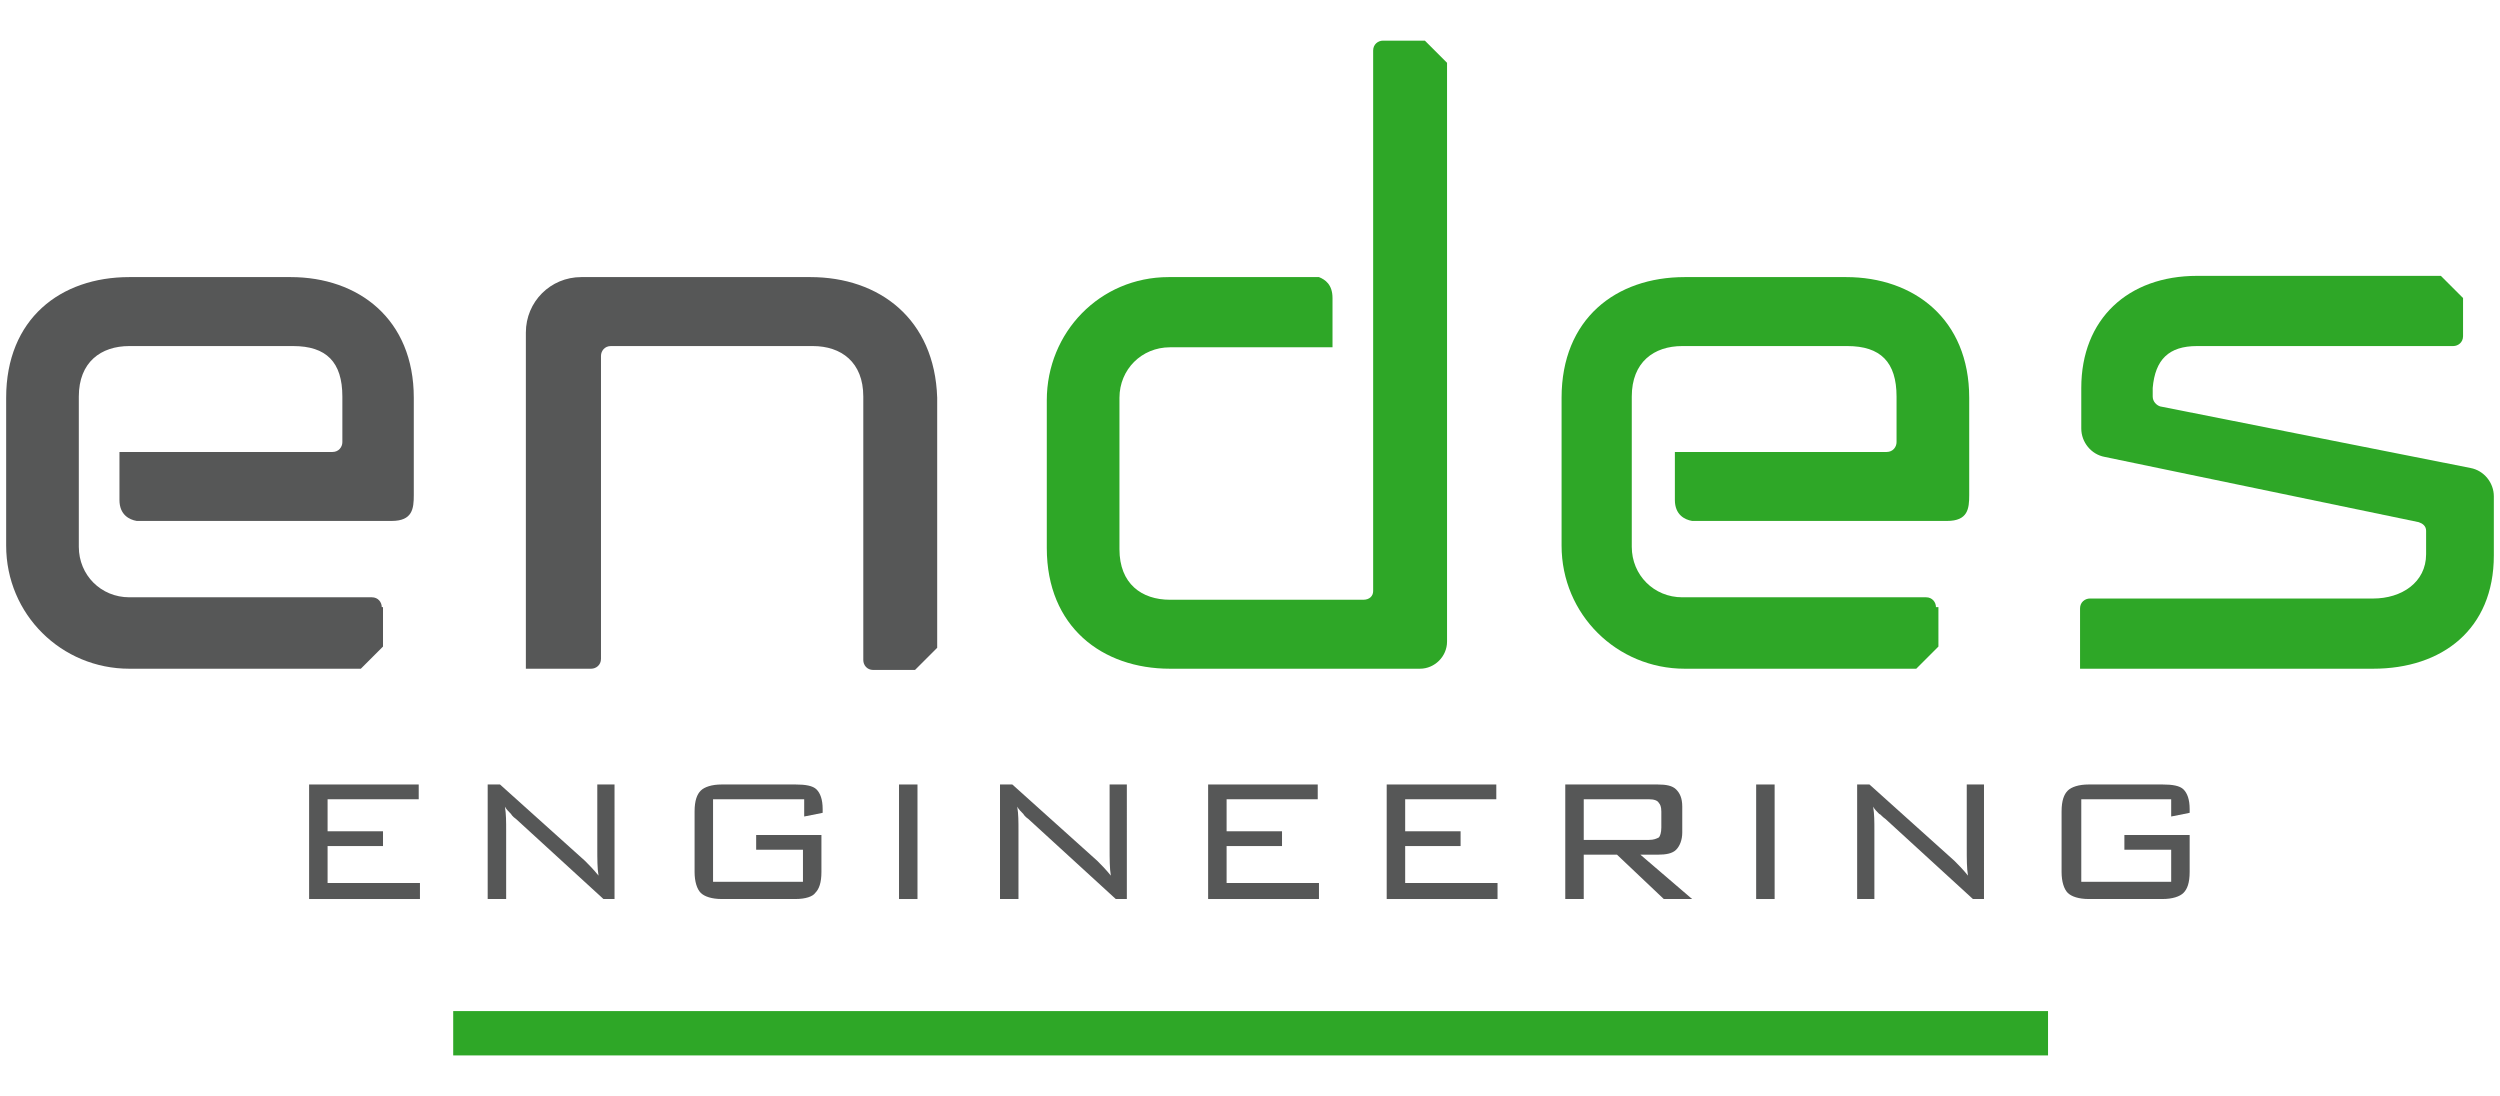
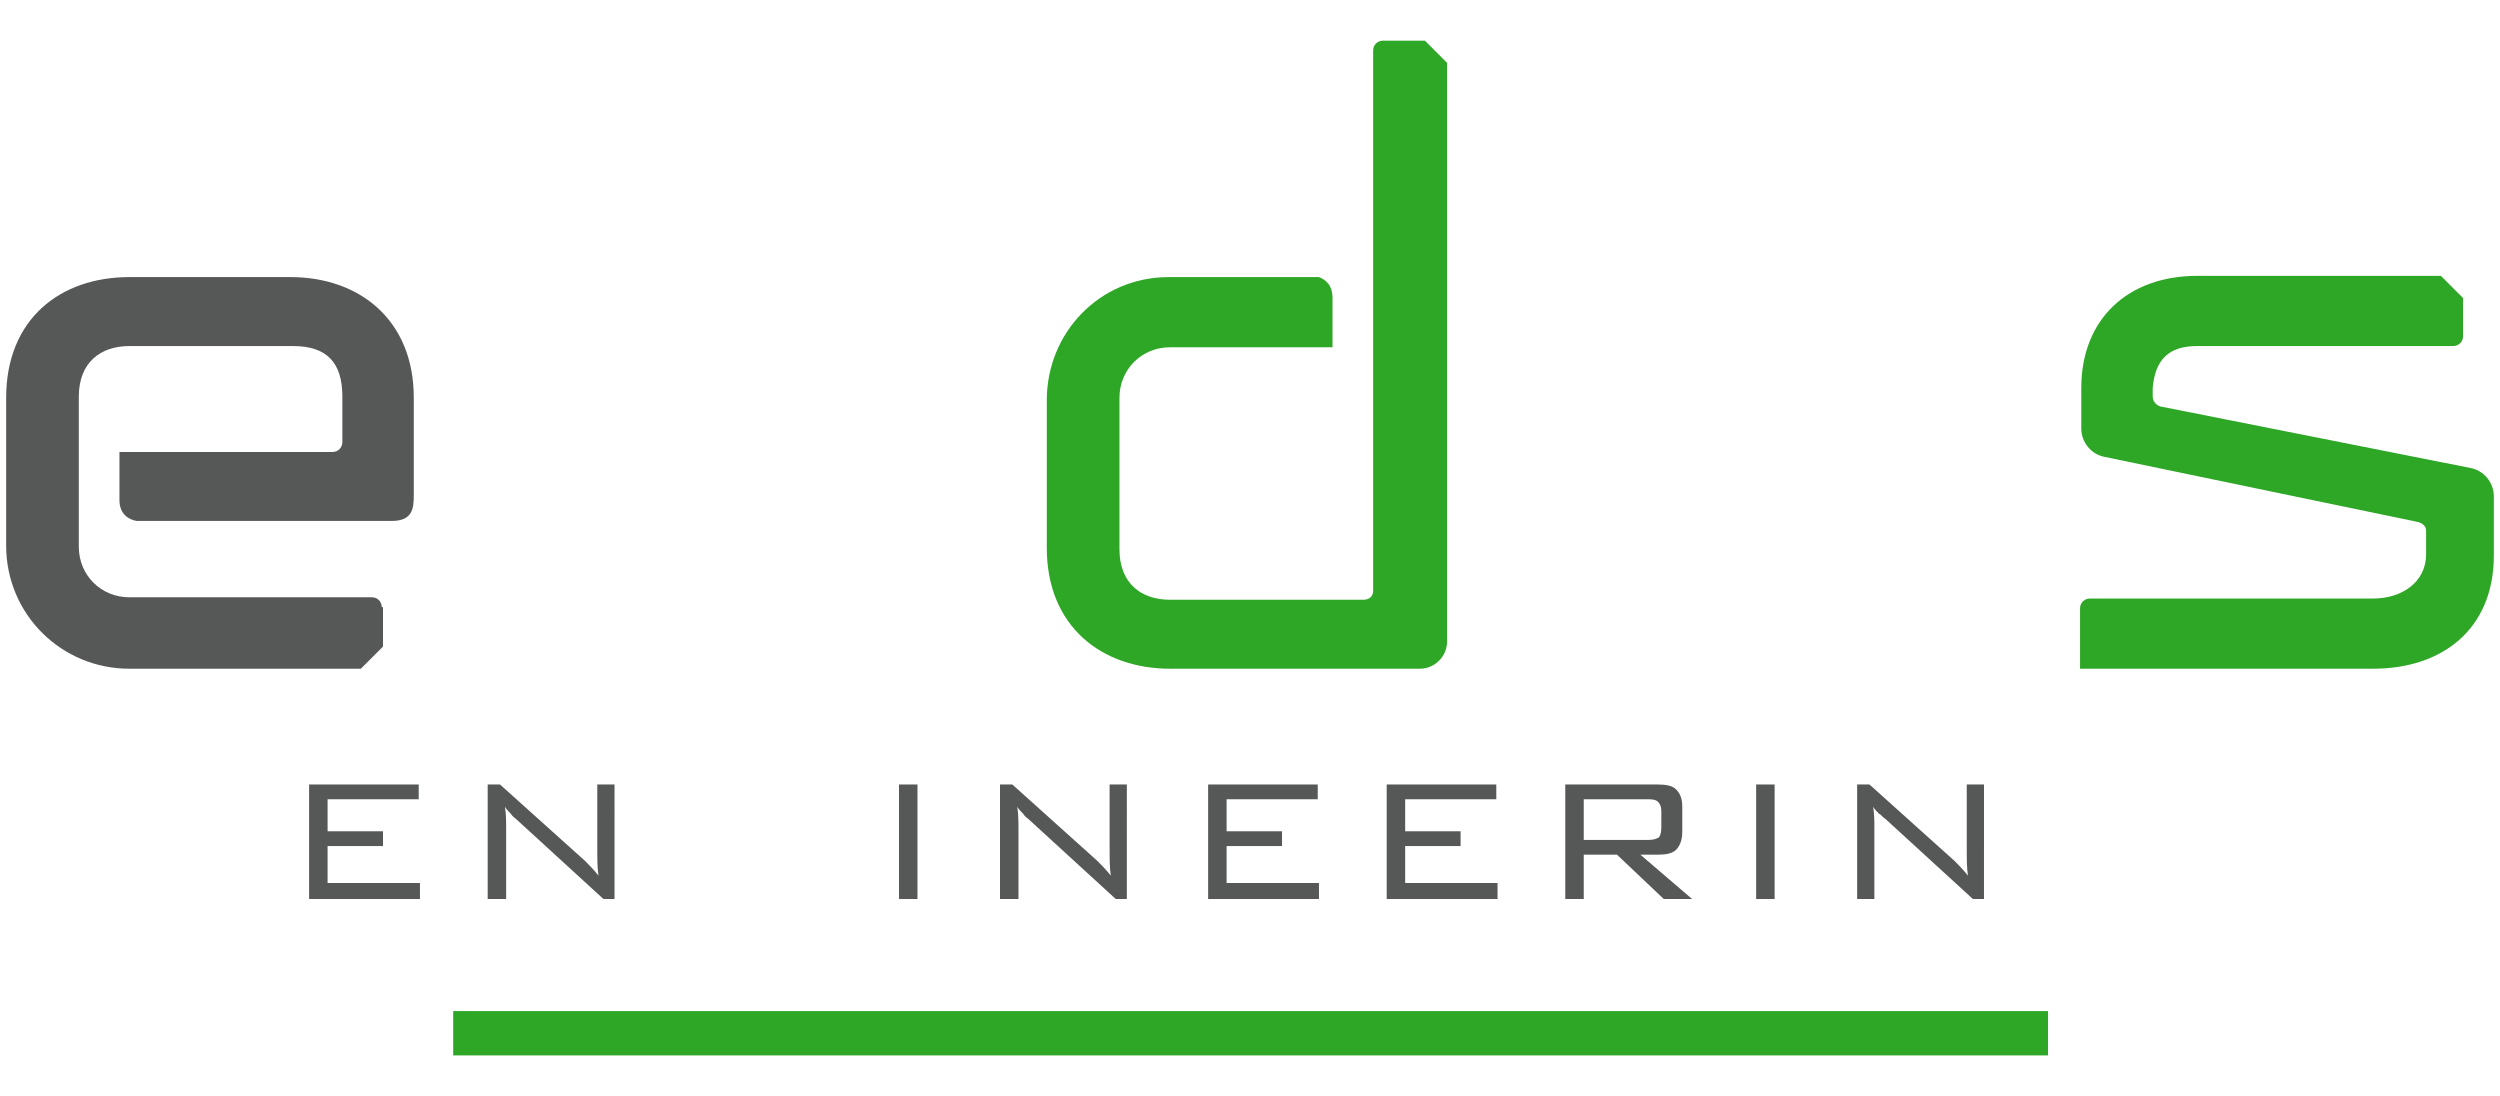
<svg xmlns="http://www.w3.org/2000/svg" version="1.1" id="Livello_1" x="0px" y="0px" viewBox="0 0 203 89" style="enable-background:new 0 0 203 89;" xml:space="preserve">
  <style type="text/css">
	.st0{fill:#565757;}
	.st1{fill:#2EA727;}
</style>
  <g>
    <g>
      <path class="st0" d="M25.1,73v-9.3h8.9v1.2h-7.4v2.6h4.5v1.2h-4.5v3h7.5V73H25.1z" />
      <path class="st0" d="M39.6,73v-9.3h1l6.9,6.2c0.3,0.3,0.7,0.7,1.1,1.2c-0.1-0.6-0.1-1.3-0.1-2.3v-5.1h1.4V73H49l-7.1-6.5    c-0.3-0.2-0.4-0.4-0.4-0.4c-0.2-0.2-0.4-0.4-0.5-0.6c0.1,0.6,0.1,1.2,0.1,2V73H39.6z" />
-       <path class="st0" d="M65.2,64.9h-7.3v6.7h7.3V69h-3.8v-1.2h5.3v3c0,0.9-0.2,1.4-0.5,1.7C66,72.8,65.4,73,64.6,73h-6    c-0.8,0-1.4-0.2-1.7-0.5c-0.3-0.3-0.5-0.9-0.5-1.7v-4.9c0-0.9,0.2-1.4,0.5-1.7c0.3-0.3,0.9-0.5,1.7-0.5h6c0.8,0,1.4,0.1,1.7,0.4    c0.3,0.3,0.5,0.8,0.5,1.6V66l-1.5,0.3V64.9z" />
      <path class="st0" d="M73,73v-9.3h1.5V73H73z" />
      <path class="st0" d="M81.2,73v-9.3h1l6.9,6.2c0.3,0.3,0.7,0.7,1.1,1.2c-0.1-0.6-0.1-1.3-0.1-2.3v-5.1h1.4V73h-0.9l-7.1-6.5    c-0.3-0.2-0.4-0.4-0.4-0.4c-0.2-0.2-0.4-0.4-0.5-0.6c0.1,0.6,0.1,1.2,0.1,2V73H81.2z" />
      <path class="st0" d="M98.1,73v-9.3h8.9v1.2h-7.4v2.6h4.5v1.2h-4.5v3h7.5V73H98.1z" />
      <path class="st0" d="M112.6,73v-9.3h8.9v1.2h-7.4v2.6h4.5v1.2h-4.5v3h7.5V73H112.6z" />
      <path class="st0" d="M127.1,73v-9.3h7.5c0.7,0,1.2,0.1,1.5,0.4c0.3,0.3,0.5,0.7,0.5,1.4v2.1c0,0.6-0.2,1.1-0.5,1.4    c-0.3,0.3-0.8,0.4-1.5,0.4h-1.4l4.2,3.6h-2.3l-3.8-3.6h-2.7V73H127.1z M133.9,64.9h-5.3v3.3h5.3c0.4,0,0.6-0.1,0.8-0.2    c0.1-0.1,0.2-0.4,0.2-0.8v-1.3c0-0.4-0.1-0.6-0.2-0.7C134.6,65,134.3,64.9,133.9,64.9z" />
      <path class="st0" d="M142.6,73v-9.3h1.5V73H142.6z" />
      <path class="st0" d="M150.8,73v-9.3h1l6.9,6.2c0.3,0.3,0.7,0.7,1.1,1.2c-0.1-0.6-0.1-1.3-0.1-2.3v-5.1h1.4V73h-0.9l-7.1-6.5    c-0.3-0.2-0.4-0.4-0.5-0.4c-0.2-0.2-0.4-0.4-0.5-0.6c0.1,0.6,0.1,1.2,0.1,2V73H150.8z" />
-       <path class="st0" d="M176.3,64.9h-7.3v6.7h7.3V69h-3.8v-1.2h5.3v3c0,0.9-0.2,1.4-0.5,1.7c-0.3,0.3-0.9,0.5-1.7,0.5h-6    c-0.8,0-1.4-0.2-1.7-0.5c-0.3-0.3-0.5-0.9-0.5-1.7v-4.9c0-0.9,0.2-1.4,0.5-1.7c0.3-0.3,0.9-0.5,1.7-0.5h6c0.8,0,1.4,0.1,1.7,0.4    c0.3,0.3,0.5,0.8,0.5,1.6V66l-1.5,0.3V64.9z" />
    </g>
    <g>
      <rect x="36.8" y="82.1" class="st1" width="129.5" height="3.6" />
    </g>
    <g>
      <path class="st0" d="M31,49.3c0-0.4-0.3-0.8-0.8-0.8H10.5c-2.3,0-4.1-1.8-4.1-4.1V32.2c0-2.8,1.8-4.1,4.1-4.1h13.3    c2.7,0,4,1.3,4,4.1v3.7c0,0.4-0.3,0.8-0.8,0.8H9.7c0,1.2,0,2.8,0,3.9c0,1.2,0.8,1.6,1.4,1.7h20.7c1.7,0,1.8-1,1.8-2.1v-7.9    c0-6.4-4.5-9.8-10-9.8H10.5c-5.6,0-10,3.4-10,9.8v12c0,5.6,4.5,10,10,10h18.8l1.8-1.8V49.3z" />
-       <path class="st0" d="M65.8,22.5H47.2c-2.5,0-4.5,2-4.5,4.5v27.3H48c0.4,0,0.8-0.3,0.8-0.8V28.9c0-0.4,0.3-0.8,0.8-0.8h16.4    c2.3,0,4.1,1.3,4.1,4.1l0,11v10.4c0,0.4,0.3,0.8,0.8,0.8h3.4l1.8-1.8l0,0V32.3C75.9,25.9,71.4,22.5,65.8,22.5z" />
    </g>
    <g>
      <path class="st1" d="M178.4,28.1h20.8c0.4,0,0.8-0.3,0.8-0.8v-3.1l-1.8-1.8h-19.8c-5.6,0-9.4,3.5-9.4,9.1v3.3    c0,1.1,0.8,2.1,1.9,2.3l25.5,5.3c0.3,0.1,0.6,0.3,0.6,0.7v1.9c0,2.3-2,3.6-4.3,3.6h-23c-0.4,0-0.8,0.3-0.8,0.8v4.9h23.8    c5.6,0,9.8-3.2,9.8-9.2v-4.8c0-1.1-0.8-2.1-1.9-2.3l-25.2-5c-0.3-0.1-0.6-0.4-0.6-0.8v-0.7C175,29.2,176.1,28.1,178.4,28.1z" />
-       <path class="st1" d="M157.2,49.3c0-0.4-0.3-0.8-0.8-0.8h-19.8c-2.3,0-4.1-1.8-4.1-4.1V32.2c0-2.8,1.8-4.1,4.1-4.1H150    c2.7,0,4,1.3,4,4.1v3.7c0,0.4-0.3,0.8-0.8,0.8H136c0,1.2,0,2.8,0,3.9c0,1.2,0.8,1.6,1.4,1.7h20.7c1.7,0,1.8-1,1.8-2.1v-7.9    c0-6.4-4.5-9.8-10-9.8h-13.1c-5.6,0-10,3.4-10,9.8v12c0,5.6,4.5,10,10,10h18.8l1.8-1.8V49.3z" />
      <path class="st1" d="M95,54.3h20.3c1.2,0,2.2-1,2.2-2.2l0-47l-1.8-1.8h-3.4c-0.4,0-0.8,0.3-0.8,0.8V48c0,0.4-0.3,0.7-0.8,0.7H95    c-2.3,0-4.1-1.3-4.1-4.1V32.3c0-2.3,1.8-4.1,4.1-4.1h13.2c0-1.6,0-3.2,0-4c0-1.1-0.6-1.5-1.1-1.7c-0.1,0-0.2,0-0.3,0H94.9    c-5.6,0-9.9,4.5-9.9,10v12C85,50.9,89.5,54.3,95,54.3z" />
    </g>
  </g>
</svg>